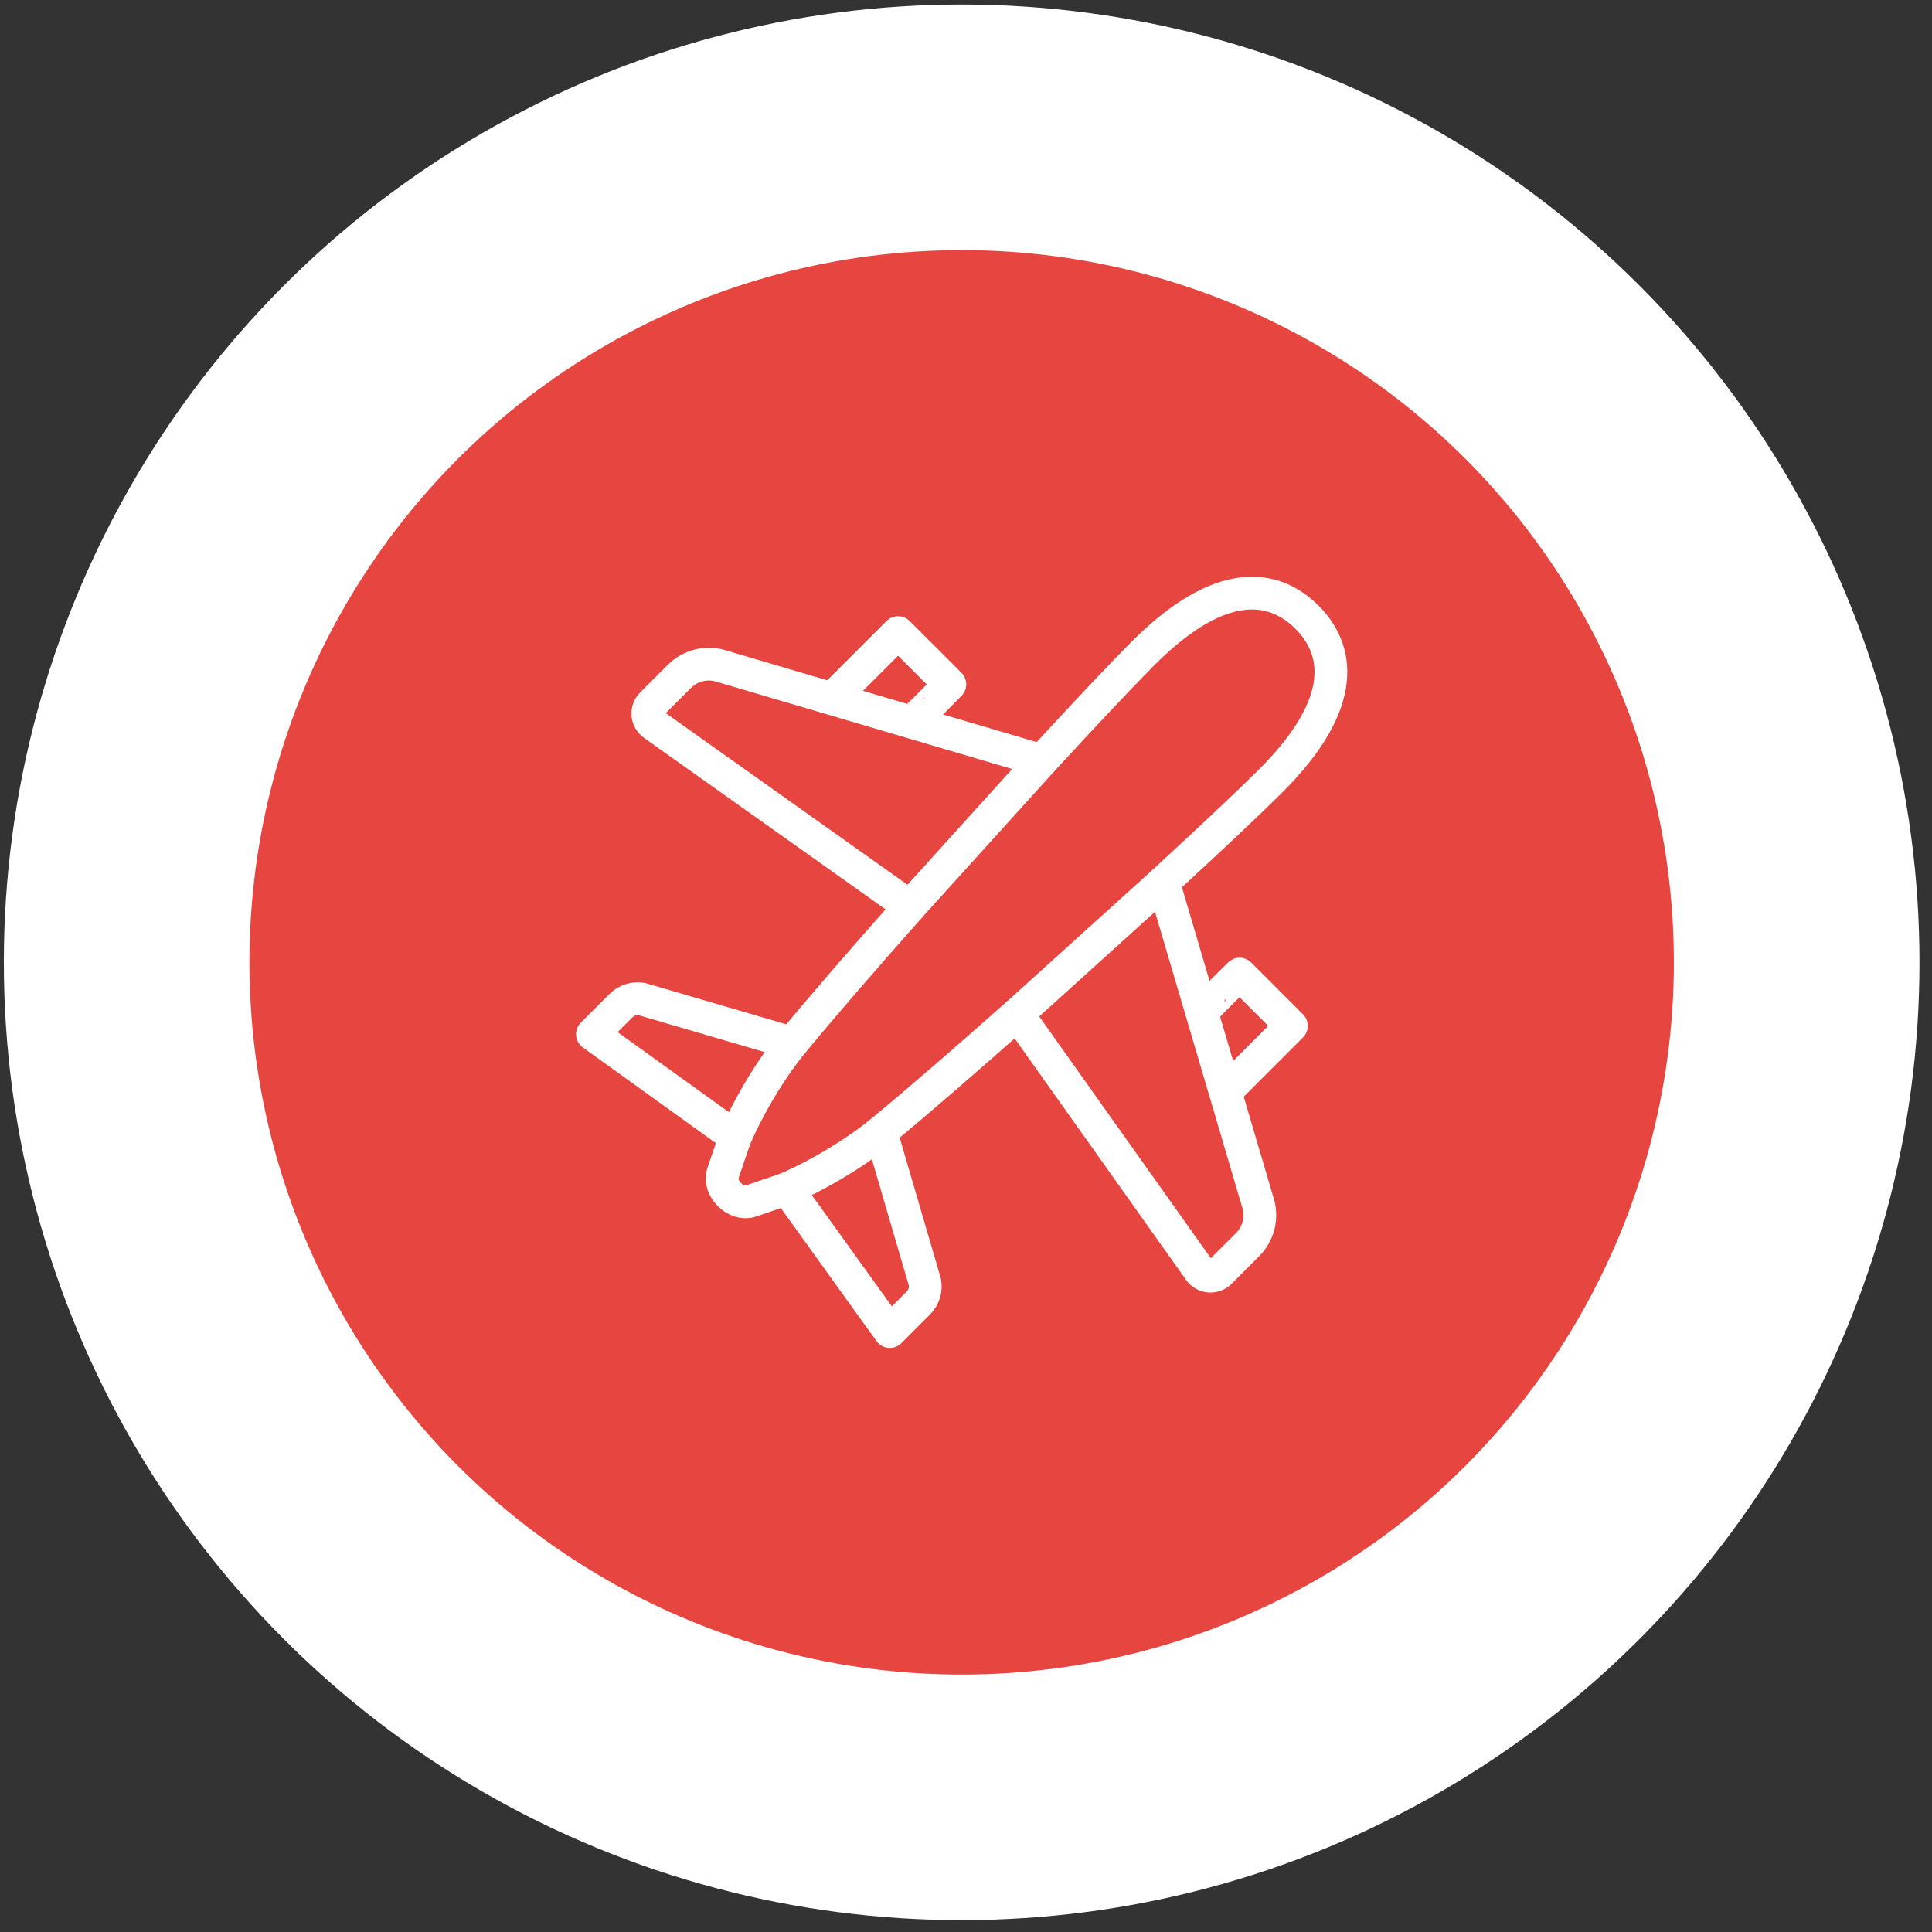
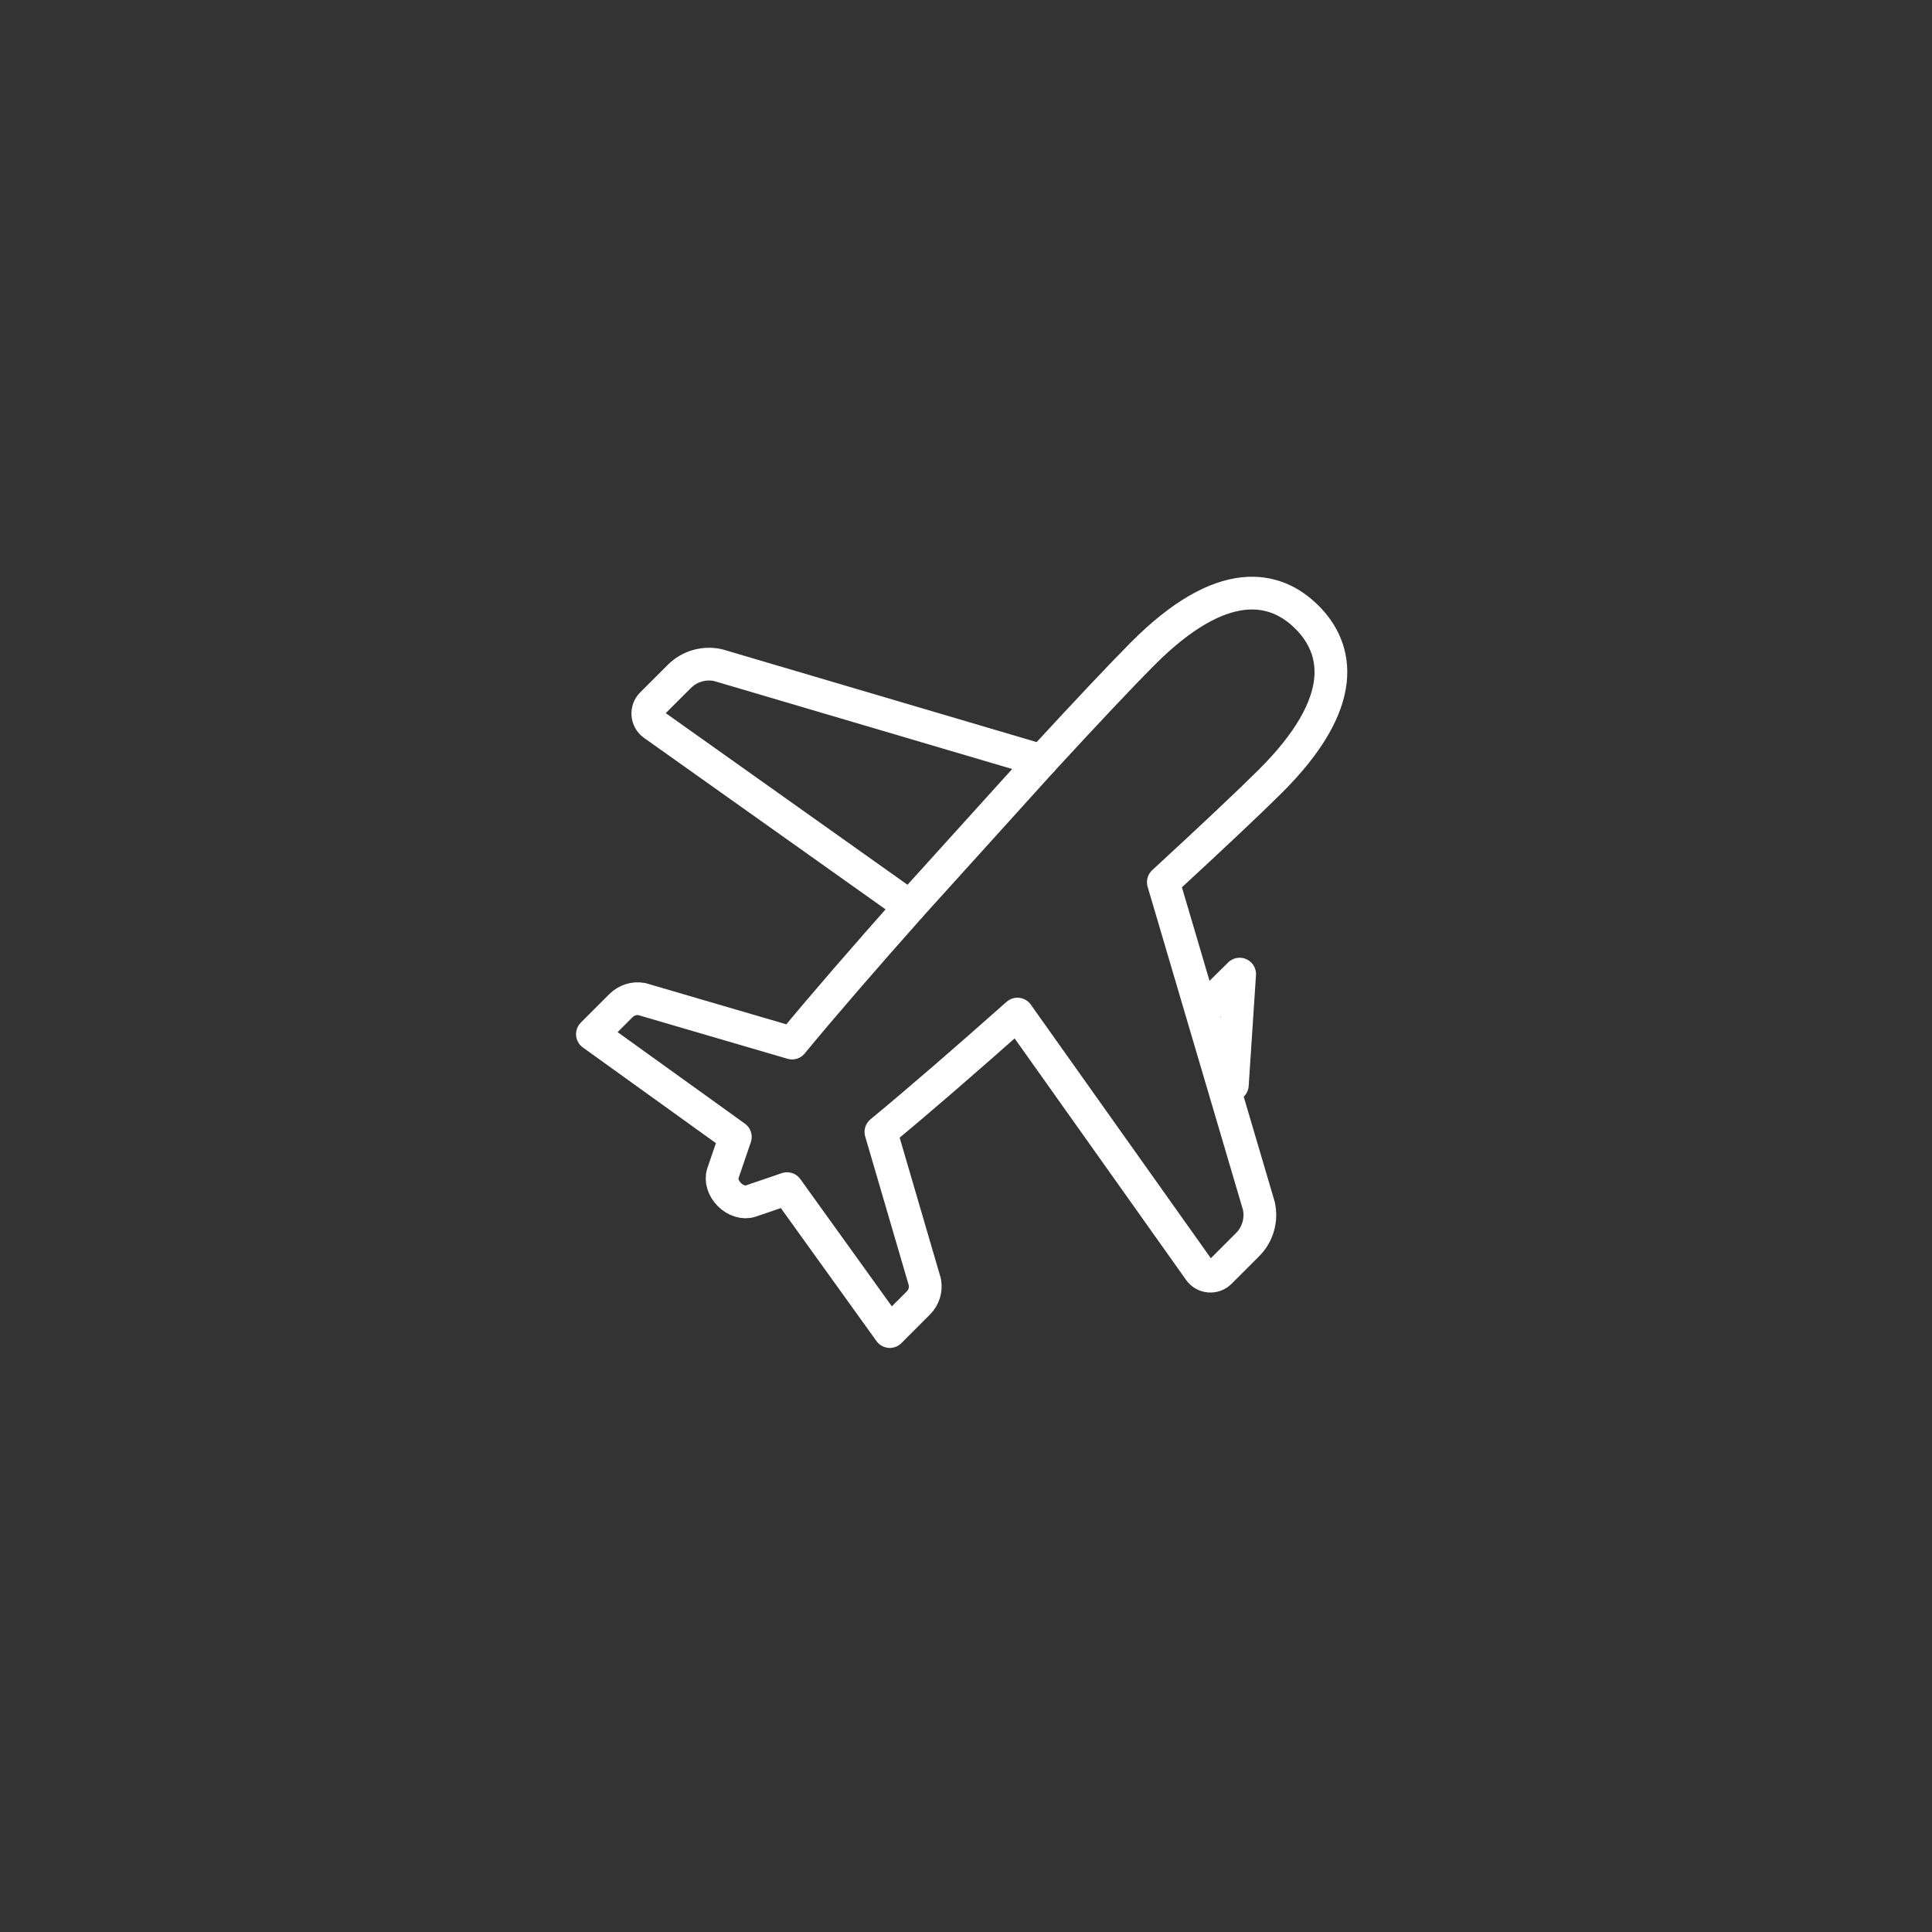
<svg xmlns="http://www.w3.org/2000/svg" width="118" height="118" viewBox="0 0 118 118" fill="none">
  <rect x="0" y="0" width="118" height="118" fill="#333333" stroke="none" />
-   <circle cx="58.735" cy="58.776" r="51" fill="url(#paint0_linear_3_1700)" stroke="white" stroke-width="15" />
  <path d="M79.819 37.692C77.905 35.778 74.661 35.028 69.77 39.948C68.481 41.244 66.241 43.621 63.628 46.46L43.872 40.628C43.012 40.432 42.112 40.693 41.489 41.316L39.808 42.996C39.446 43.357 39.497 43.956 39.913 44.251L55.574 55.369C52.814 58.478 50.231 61.455 48.377 63.706L39.199 61.02C38.737 60.936 38.263 61.086 37.931 61.417L36.183 63.164L44.911 69.44L44.151 71.666C44.014 72.069 44.172 72.585 44.548 72.962C44.925 73.338 45.441 73.496 45.844 73.359L48.07 72.599L54.346 81.327L56.093 79.579C56.424 79.248 56.574 78.774 56.49 78.311L53.804 69.133C56.055 67.279 59.032 64.697 62.141 61.936L73.259 77.597C73.554 78.013 74.153 78.064 74.514 77.702L76.196 76.021C76.819 75.398 77.079 74.498 76.883 73.638L71.053 53.88C73.89 51.268 76.268 49.029 77.565 47.739C82.485 42.848 81.735 39.604 79.82 37.69L79.819 37.692Z" stroke="white" stroke-width="2" stroke-linecap="round" stroke-linejoin="round" />
-   <path d="M71.051 53.882L62.143 61.936" stroke="white" stroke-width="2" stroke-linecap="round" stroke-linejoin="round" />
  <path d="M63.629 46.459L55.574 55.367" stroke="white" stroke-width="2" stroke-linecap="round" stroke-linejoin="round" />
-   <path d="M48.072 72.597C51.55 71.052 53.805 69.133 53.805 69.133" stroke="white" stroke-width="2" stroke-linecap="round" stroke-linejoin="round" />
-   <path d="M44.913 69.438C46.459 65.96 48.377 63.705 48.377 63.705" stroke="white" stroke-width="2" stroke-linecap="round" stroke-linejoin="round" />
-   <path d="M73.827 61.381C73.82 61.357 75.713 59.496 75.713 59.496L78.874 62.658L75.267 66.264" stroke="white" stroke-width="2" stroke-linecap="round" stroke-linejoin="round" />
-   <path d="M56.129 43.683C56.153 43.69 58.014 41.797 58.014 41.797L54.852 38.636L51.246 42.242" stroke="white" stroke-width="2" stroke-linecap="round" stroke-linejoin="round" />
+   <path d="M73.827 61.381C73.82 61.357 75.713 59.496 75.713 59.496L75.267 66.264" stroke="white" stroke-width="2" stroke-linecap="round" stroke-linejoin="round" />
  <defs>
    <linearGradient id="paint0_linear_3_1700" x1="102.235" y1="58.776" x2="15.235" y2="58.776" gradientUnits="userSpaceOnUse">
      <stop stop-color="#E74640" />
      <stop offset="1" stop-color="#E74640" />
    </linearGradient>
  </defs>
</svg>